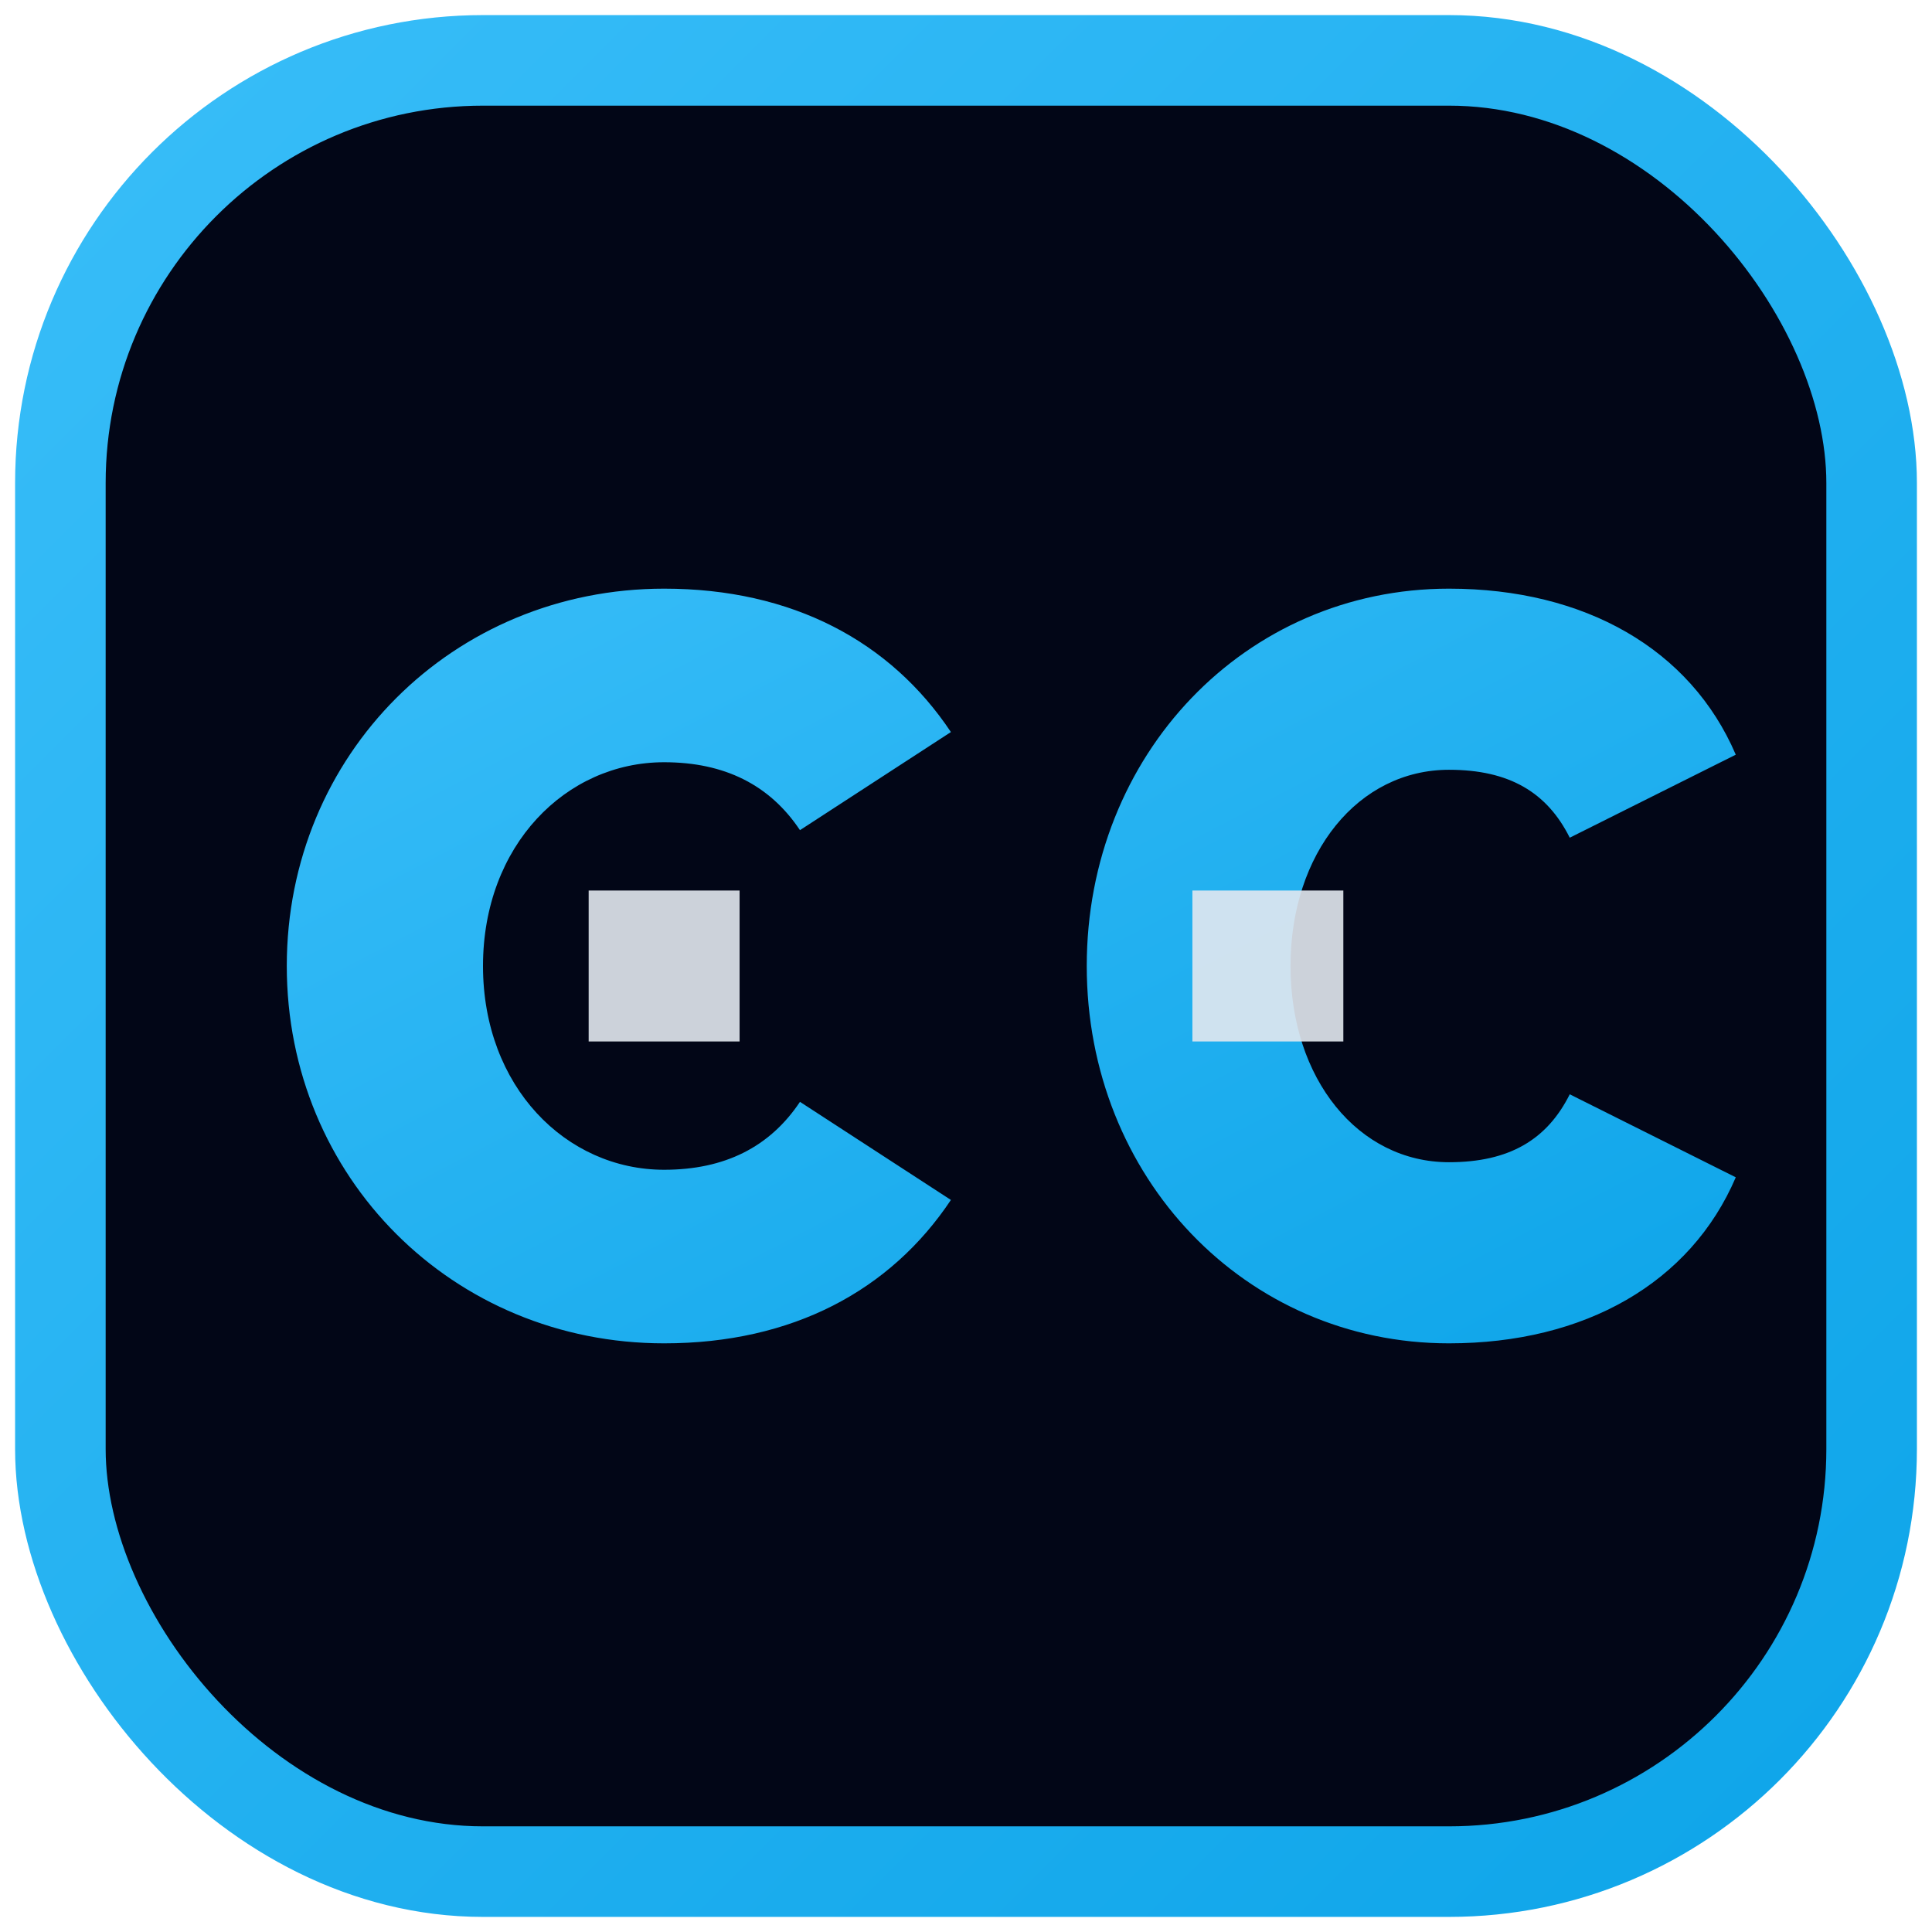
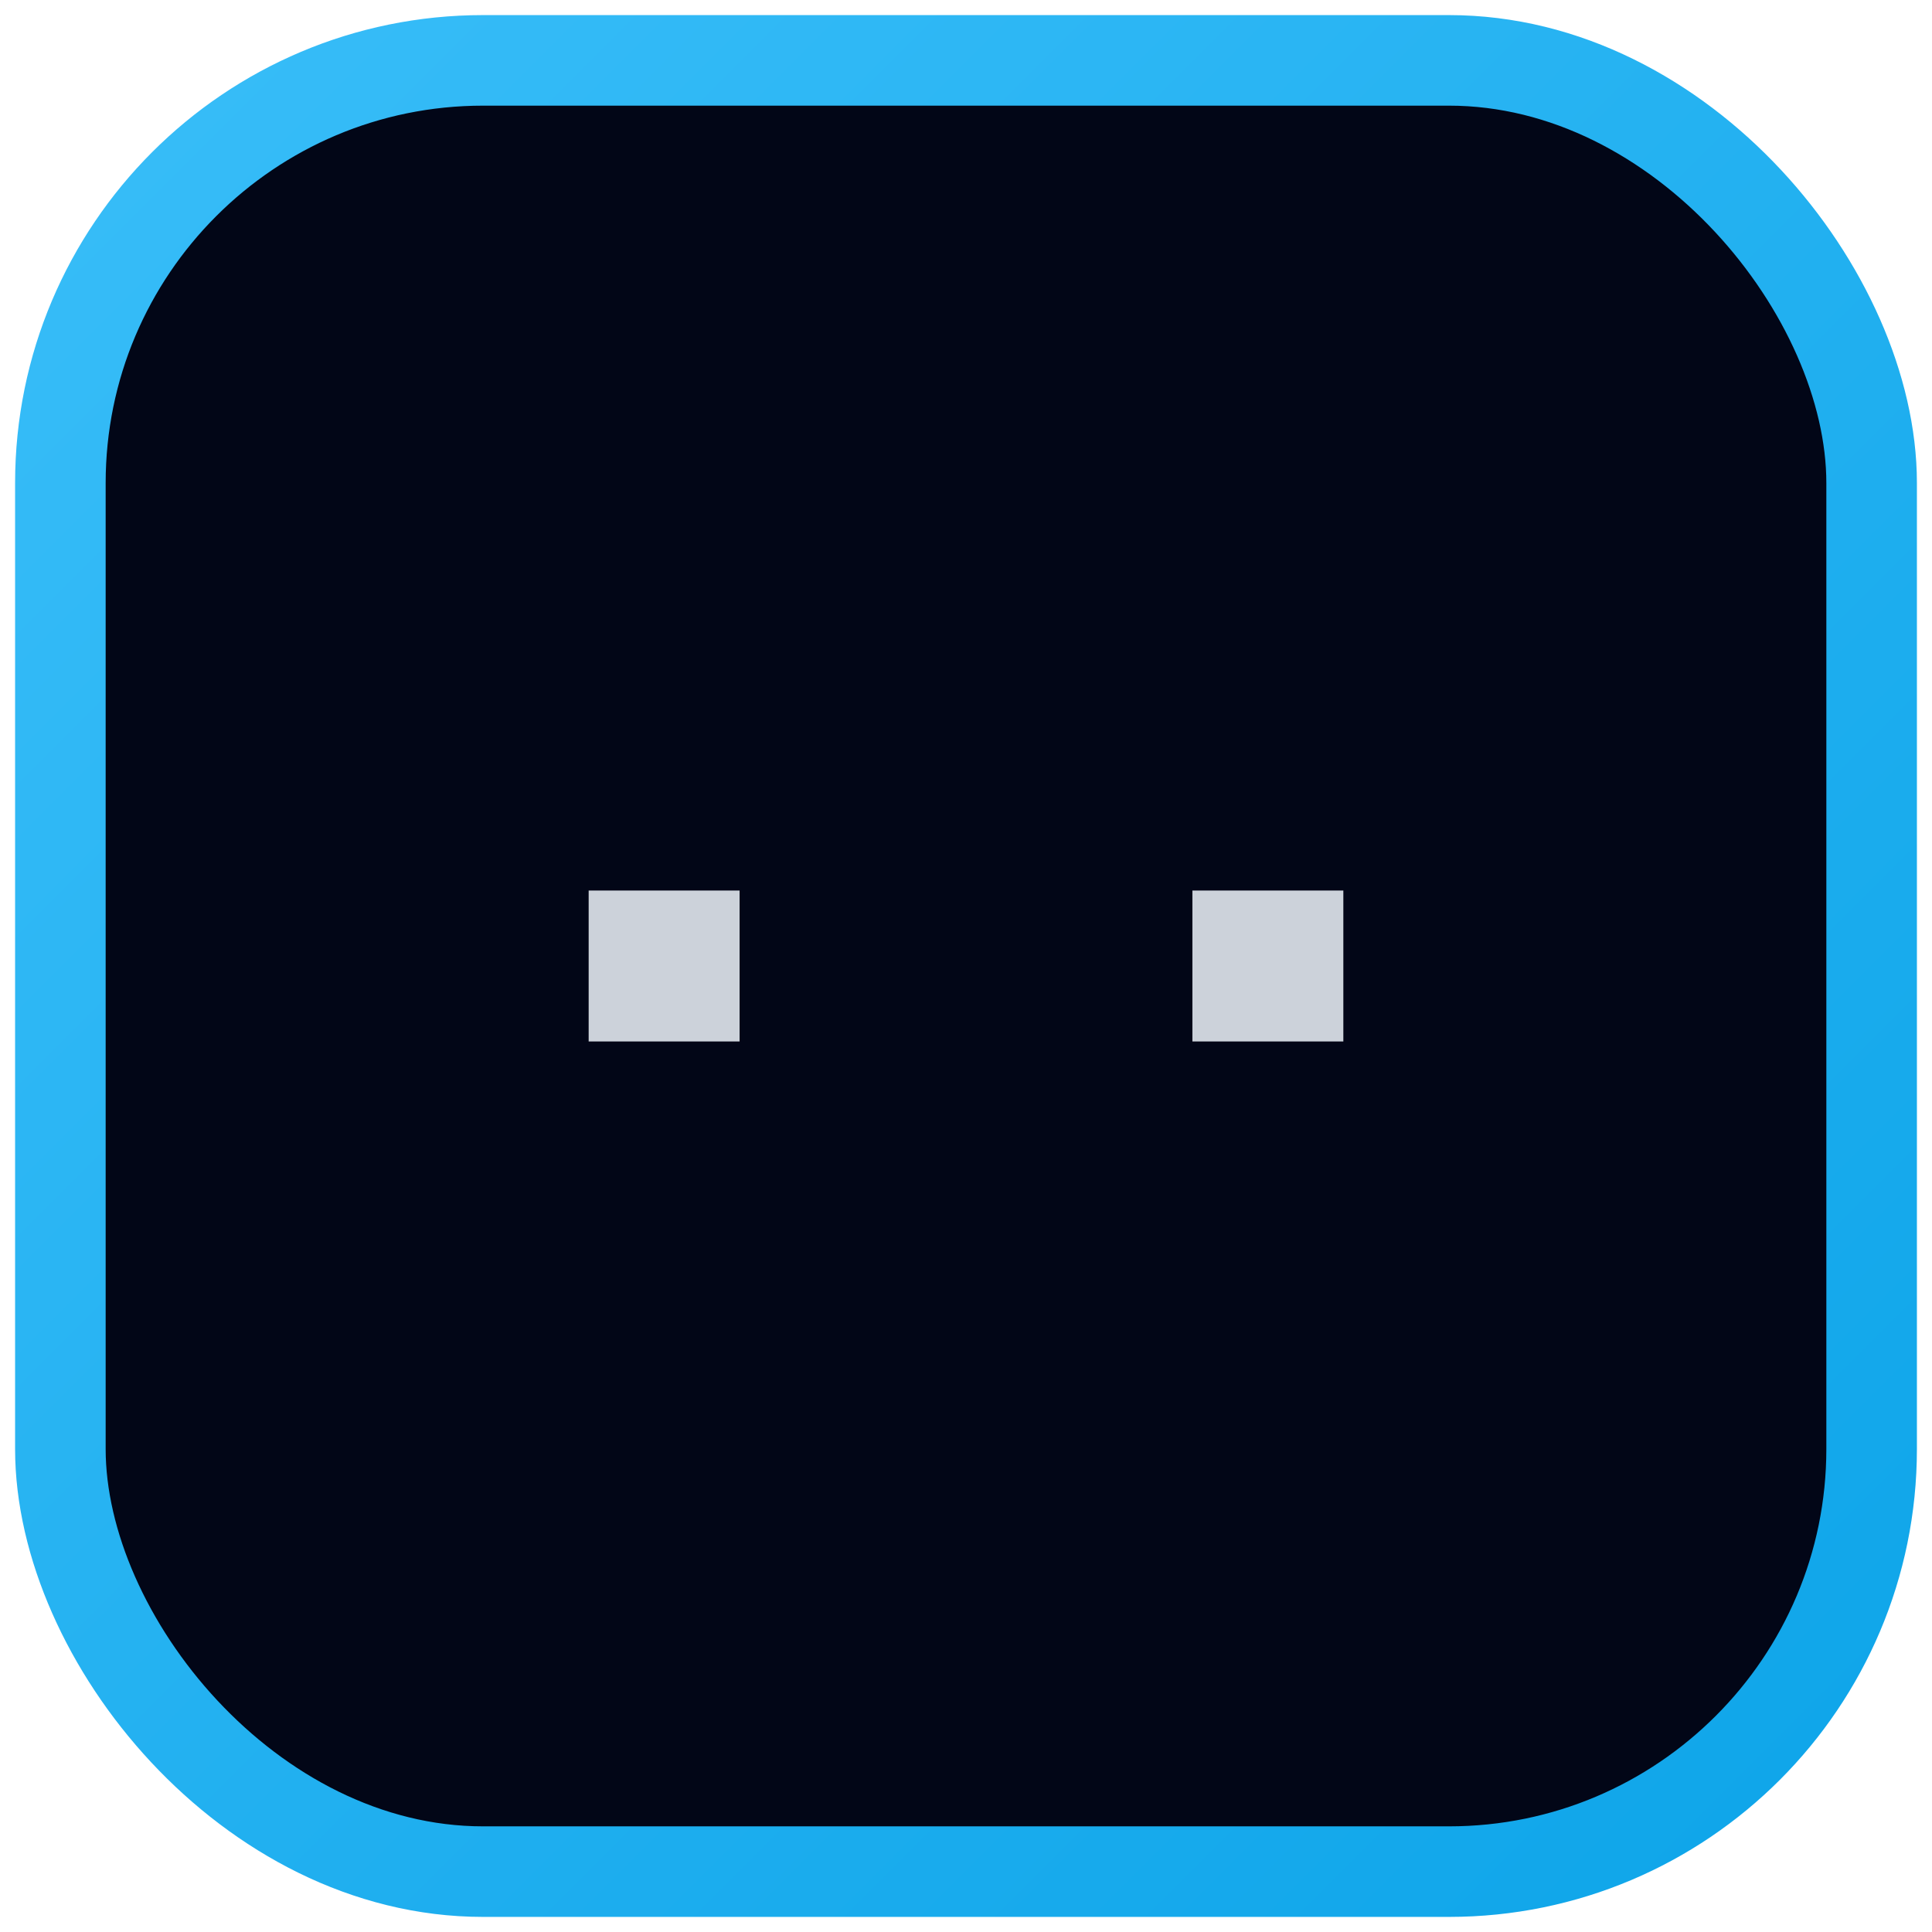
<svg xmlns="http://www.w3.org/2000/svg" width="256" height="256" viewBox="0 0 256 256" role="img" aria-labelledby="title desc">
  <title id="title">AllConvertor Logo</title>
  <desc id="desc">Stylized AC monogram inside a rounded gradient square</desc>
  <defs>
    <linearGradient id="grad" x1="0%" y1="0%" x2="100%" y2="100%">
      <stop offset="0%" stop-color="#38bdf8" />
      <stop offset="100%" stop-color="#0ea5e9" />
    </linearGradient>
  </defs>
  <rect x="8" y="8" width="240" height="240" rx="56" fill="#020617" stroke="url(#grad)" stroke-width="12" />
-   <path d="M88 178c-28 0-50-22-50-50s22-50 50-50c17 0 30 7 38 19l-20 13c-4-6-10-9-18-9-13 0-24 11-24 27s11 27 24 27c8 0 14-3 18-9l20 13c-8 12-21 19-38 19zm104 0c-27 0-48-22-48-50s21-50 48-50c18 0 32 8 38 22l-22 11c-3-6-8-9-16-9-12 0-21 11-21 26s9 26 21 26c8 0 13-3 16-9l22 11c-6 14-20 22-38 22z" fill="url(#grad)" />
  <path d="M78 118h20v20H78zm80 0h20v20h-20z" fill="#e2e8f0" opacity="0.9" />
</svg>